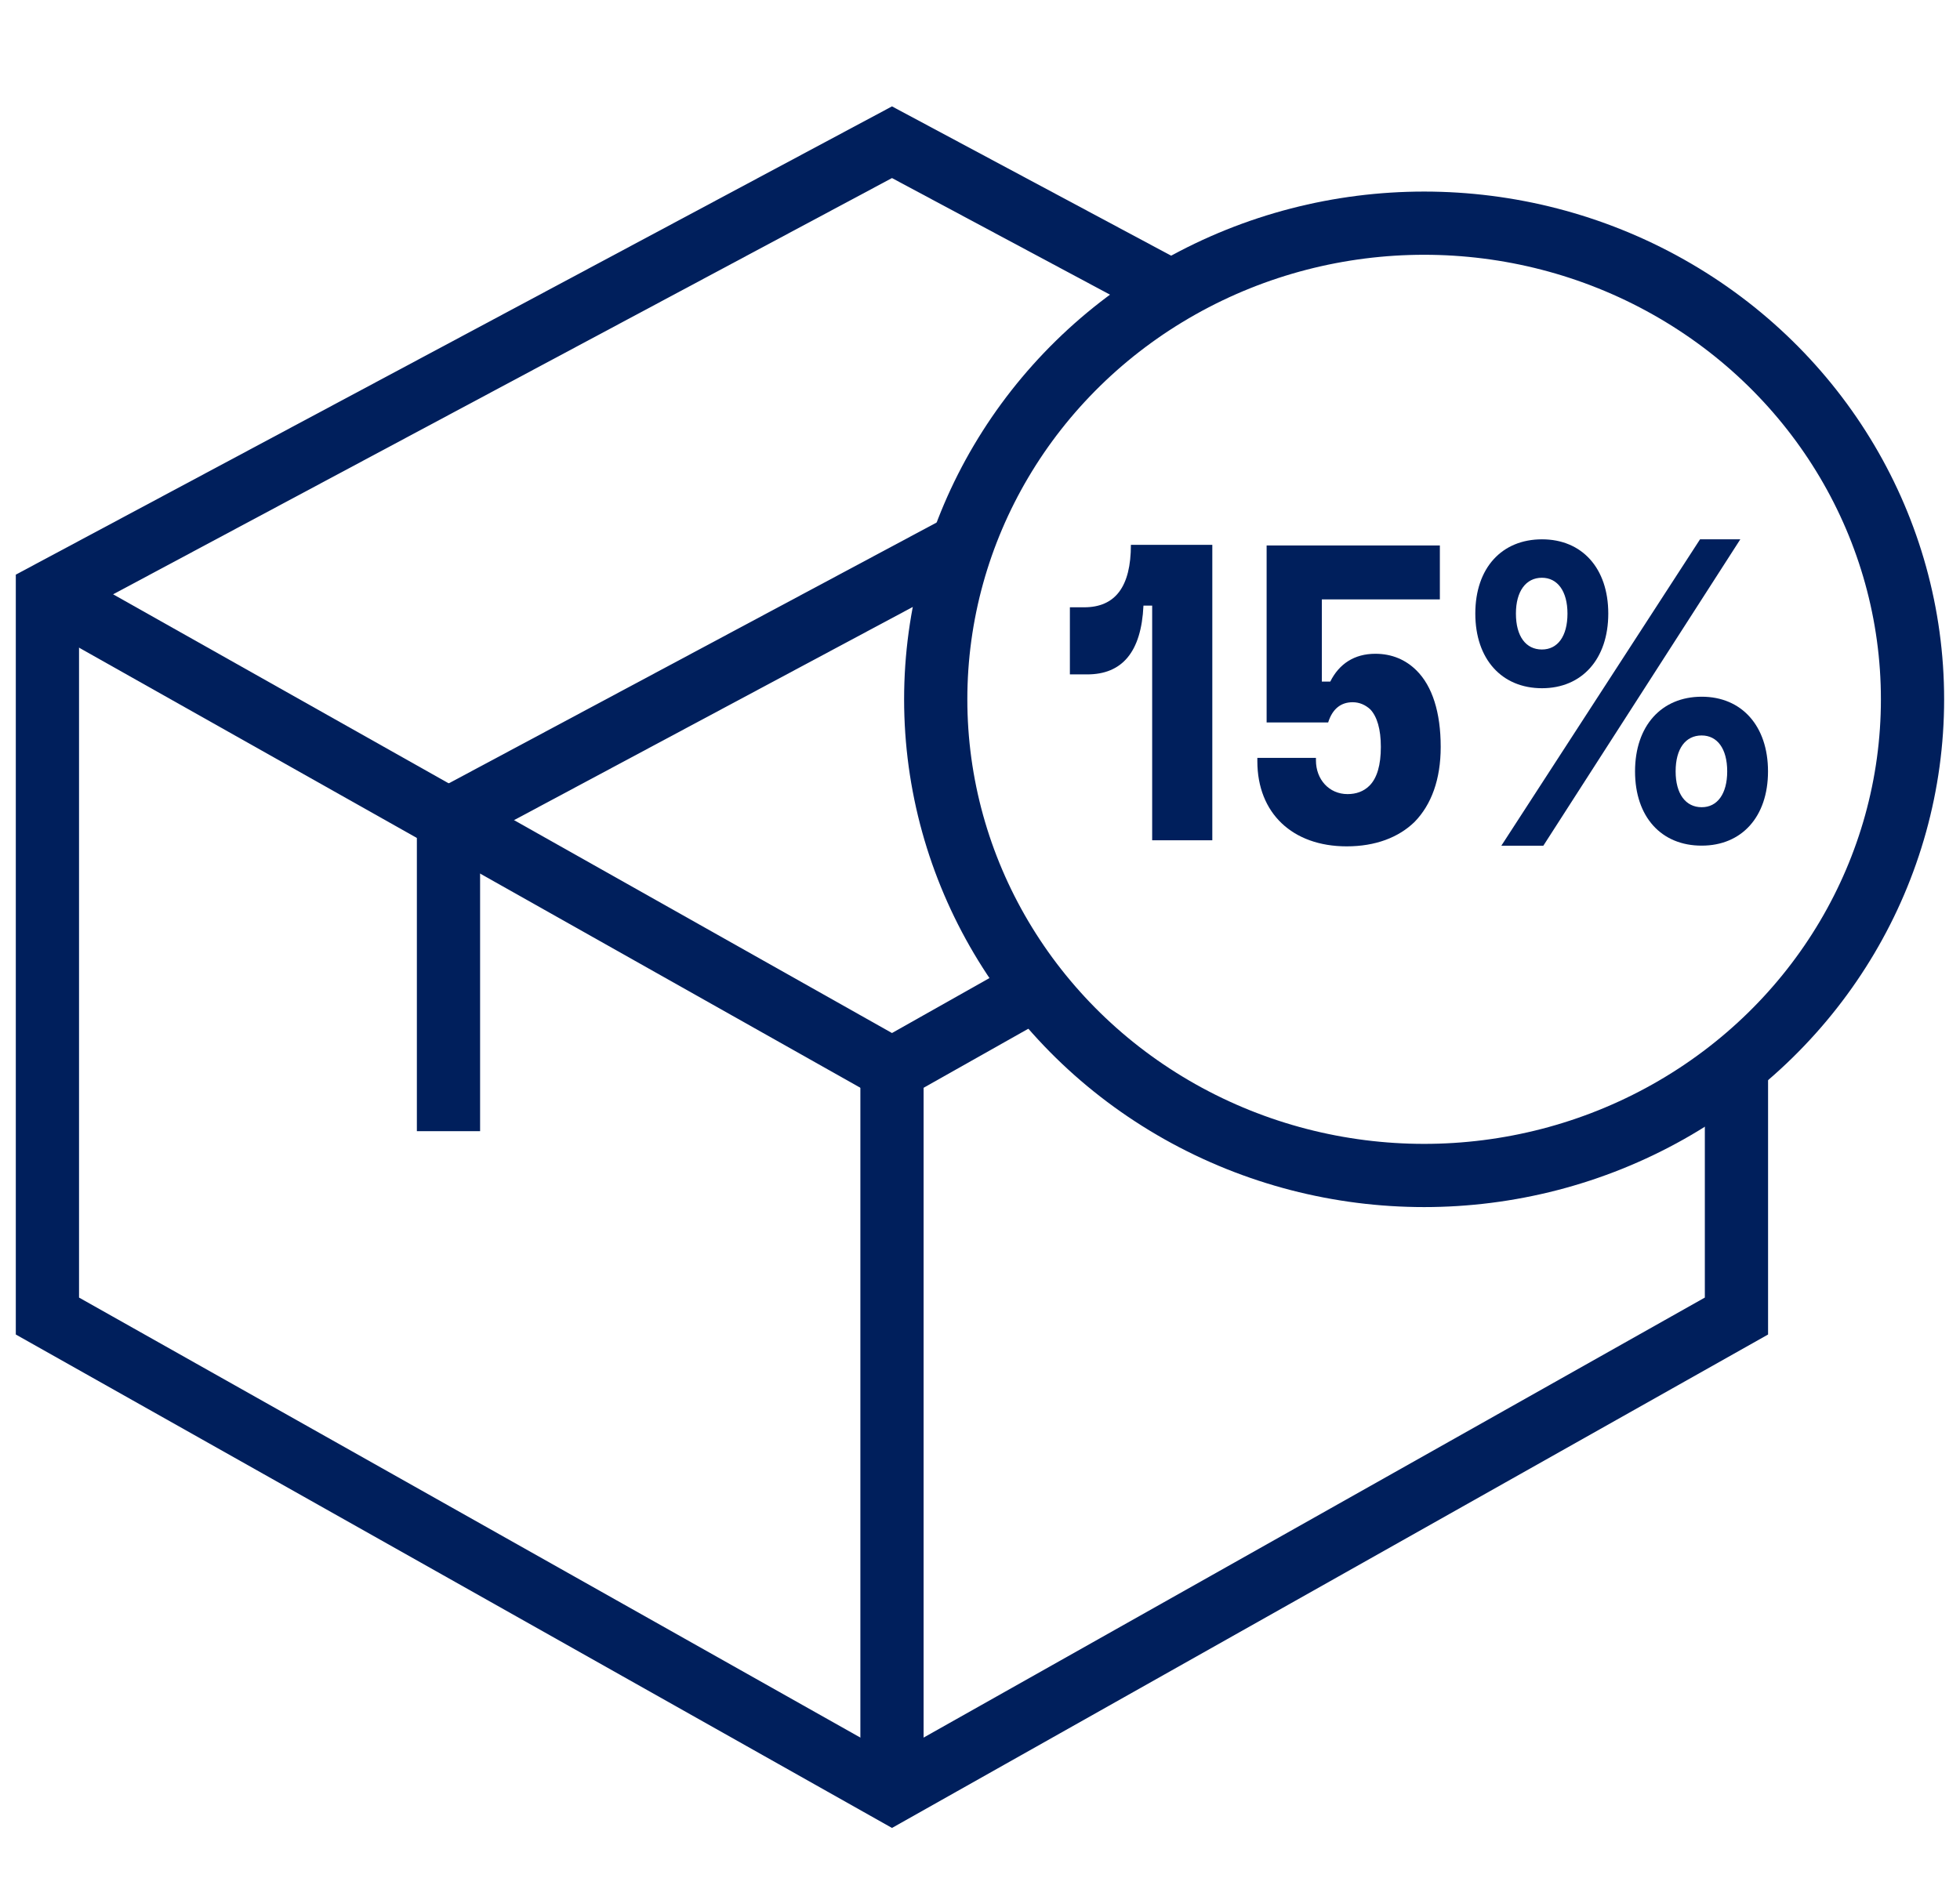
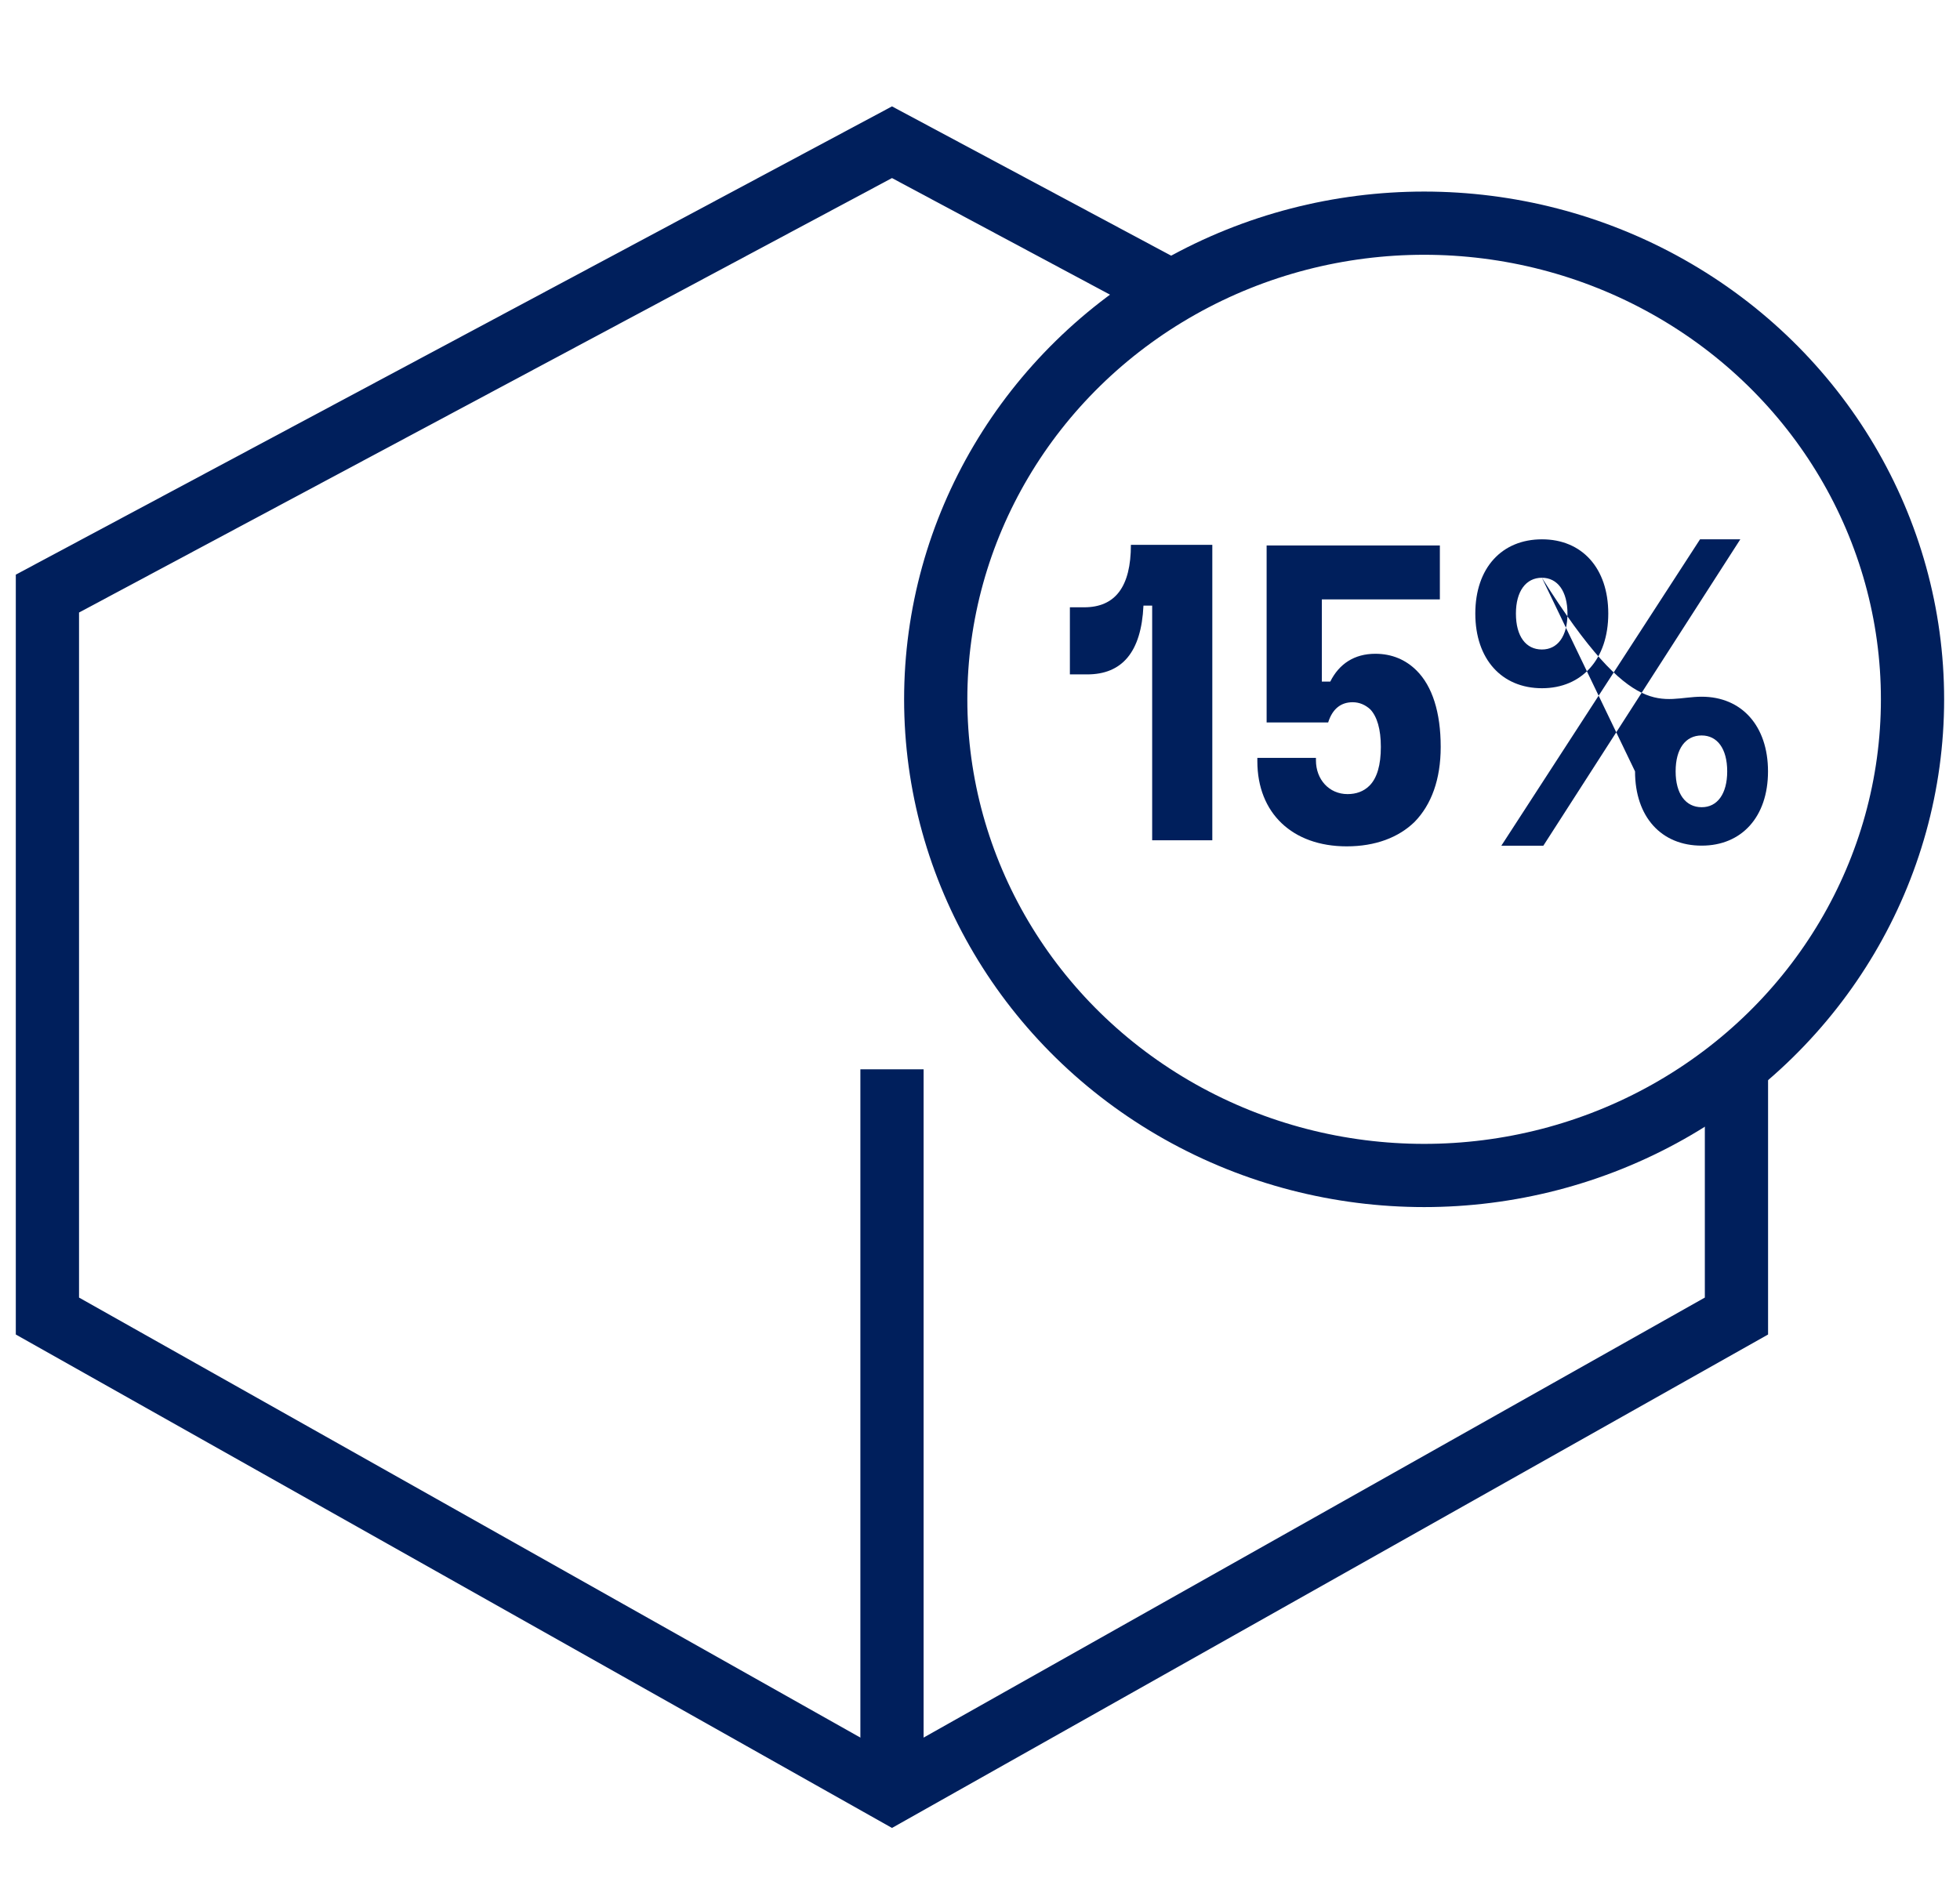
<svg xmlns="http://www.w3.org/2000/svg" fill="none" viewBox="0 0 93 90" height="90" width="93">
-   <path stroke-width="3" stroke="#001F5C" d="M2.25 28.172L42.324 50.751L49.154 46.899" />
  <path stroke-width="3" stroke="#001F5C" d="M55.59 13.847L42.324 6.75L2.25 28.172V62.461L42.324 85.035L82.393 62.461V50.751" />
-   <path stroke-width="3" stroke="#001F5C" d="M45.657 25.851L21.28 38.887V53.688" />
  <path stroke-width="3" stroke="#001F5C" d="M42.324 85.035V50.751" />
  <ellipse stroke-width="3" stroke="#001F5C" ry="22.599" rx="23.174" cy="33.191" cx="67.573" />
  <path fill="#001F5C" d="M54.669 39.876V28.743H54.256C54.154 30.965 53.231 32.008 51.585 32.008H50.765V28.823H51.443C52.92 28.823 53.66 27.843 53.66 25.86H57.523V39.881H54.669V39.876Z" />
-   <path fill="#001F5C" d="M71.236 40.14L80.665 25.597H82.576L73.229 40.14H71.236ZM70.002 29.121C70.002 26.959 71.256 25.597 73.167 25.597C75.058 25.597 76.311 26.959 76.311 29.121C76.311 31.283 75.058 32.664 73.167 32.664C71.256 32.664 70.002 31.283 70.002 29.121ZM73.162 27.421C73.901 27.421 74.375 28.057 74.375 29.121C74.375 30.204 73.906 30.826 73.162 30.826C72.403 30.826 71.929 30.204 71.929 29.121C71.929 28.062 72.403 27.421 73.162 27.421ZM77.581 36.611C77.581 34.449 78.835 33.067 80.746 33.067C82.637 33.067 83.89 34.449 83.89 36.611C83.89 38.773 82.637 40.135 80.746 40.135C78.835 40.14 77.581 38.778 77.581 36.611ZM80.741 34.906C81.48 34.906 81.954 35.527 81.954 36.611C81.954 37.675 81.485 38.316 80.741 38.311C79.981 38.311 79.507 37.675 79.507 36.611C79.507 35.527 79.981 34.906 80.741 34.906Z" clip-rule="evenodd" fill-rule="evenodd" />
+   <path fill="#001F5C" d="M71.236 40.14L80.665 25.597H82.576L73.229 40.14H71.236ZM70.002 29.121C70.002 26.959 71.256 25.597 73.167 25.597C75.058 25.597 76.311 26.959 76.311 29.121C76.311 31.283 75.058 32.664 73.167 32.664C71.256 32.664 70.002 31.283 70.002 29.121ZM73.162 27.421C73.901 27.421 74.375 28.057 74.375 29.121C74.375 30.204 73.906 30.826 73.162 30.826C72.403 30.826 71.929 30.204 71.929 29.121C71.929 28.062 72.403 27.421 73.162 27.421ZC77.581 34.449 78.835 33.067 80.746 33.067C82.637 33.067 83.89 34.449 83.89 36.611C83.89 38.773 82.637 40.135 80.746 40.135C78.835 40.14 77.581 38.778 77.581 36.611ZM80.741 34.906C81.48 34.906 81.954 35.527 81.954 36.611C81.954 37.675 81.485 38.316 80.741 38.311C79.981 38.311 79.507 37.675 79.507 36.611C79.507 35.527 79.981 34.906 80.741 34.906Z" clip-rule="evenodd" fill-rule="evenodd" />
  <path fill="#001F5C" d="M63.9 40.169C65.26 40.169 66.36 39.749 67.12 39.009C67.92 38.189 68.36 36.989 68.36 35.449C68.36 33.809 67.96 32.569 67.22 31.829C66.7 31.309 66.04 31.029 65.26 31.029C64.26 31.029 63.54 31.509 63.12 32.349H62.72V28.449H68.32V25.889H60.1V34.289H63.02C63.22 33.649 63.62 33.329 64.18 33.329C64.5 33.329 64.78 33.449 65.02 33.669C65.34 34.009 65.52 34.609 65.52 35.449C65.52 36.309 65.34 36.929 64.98 37.289C64.7 37.569 64.34 37.689 63.94 37.689C63.06 37.689 62.44 36.989 62.44 36.089V35.969H59.66V36.129C59.66 38.589 61.32 40.169 63.9 40.169Z" />
</svg>